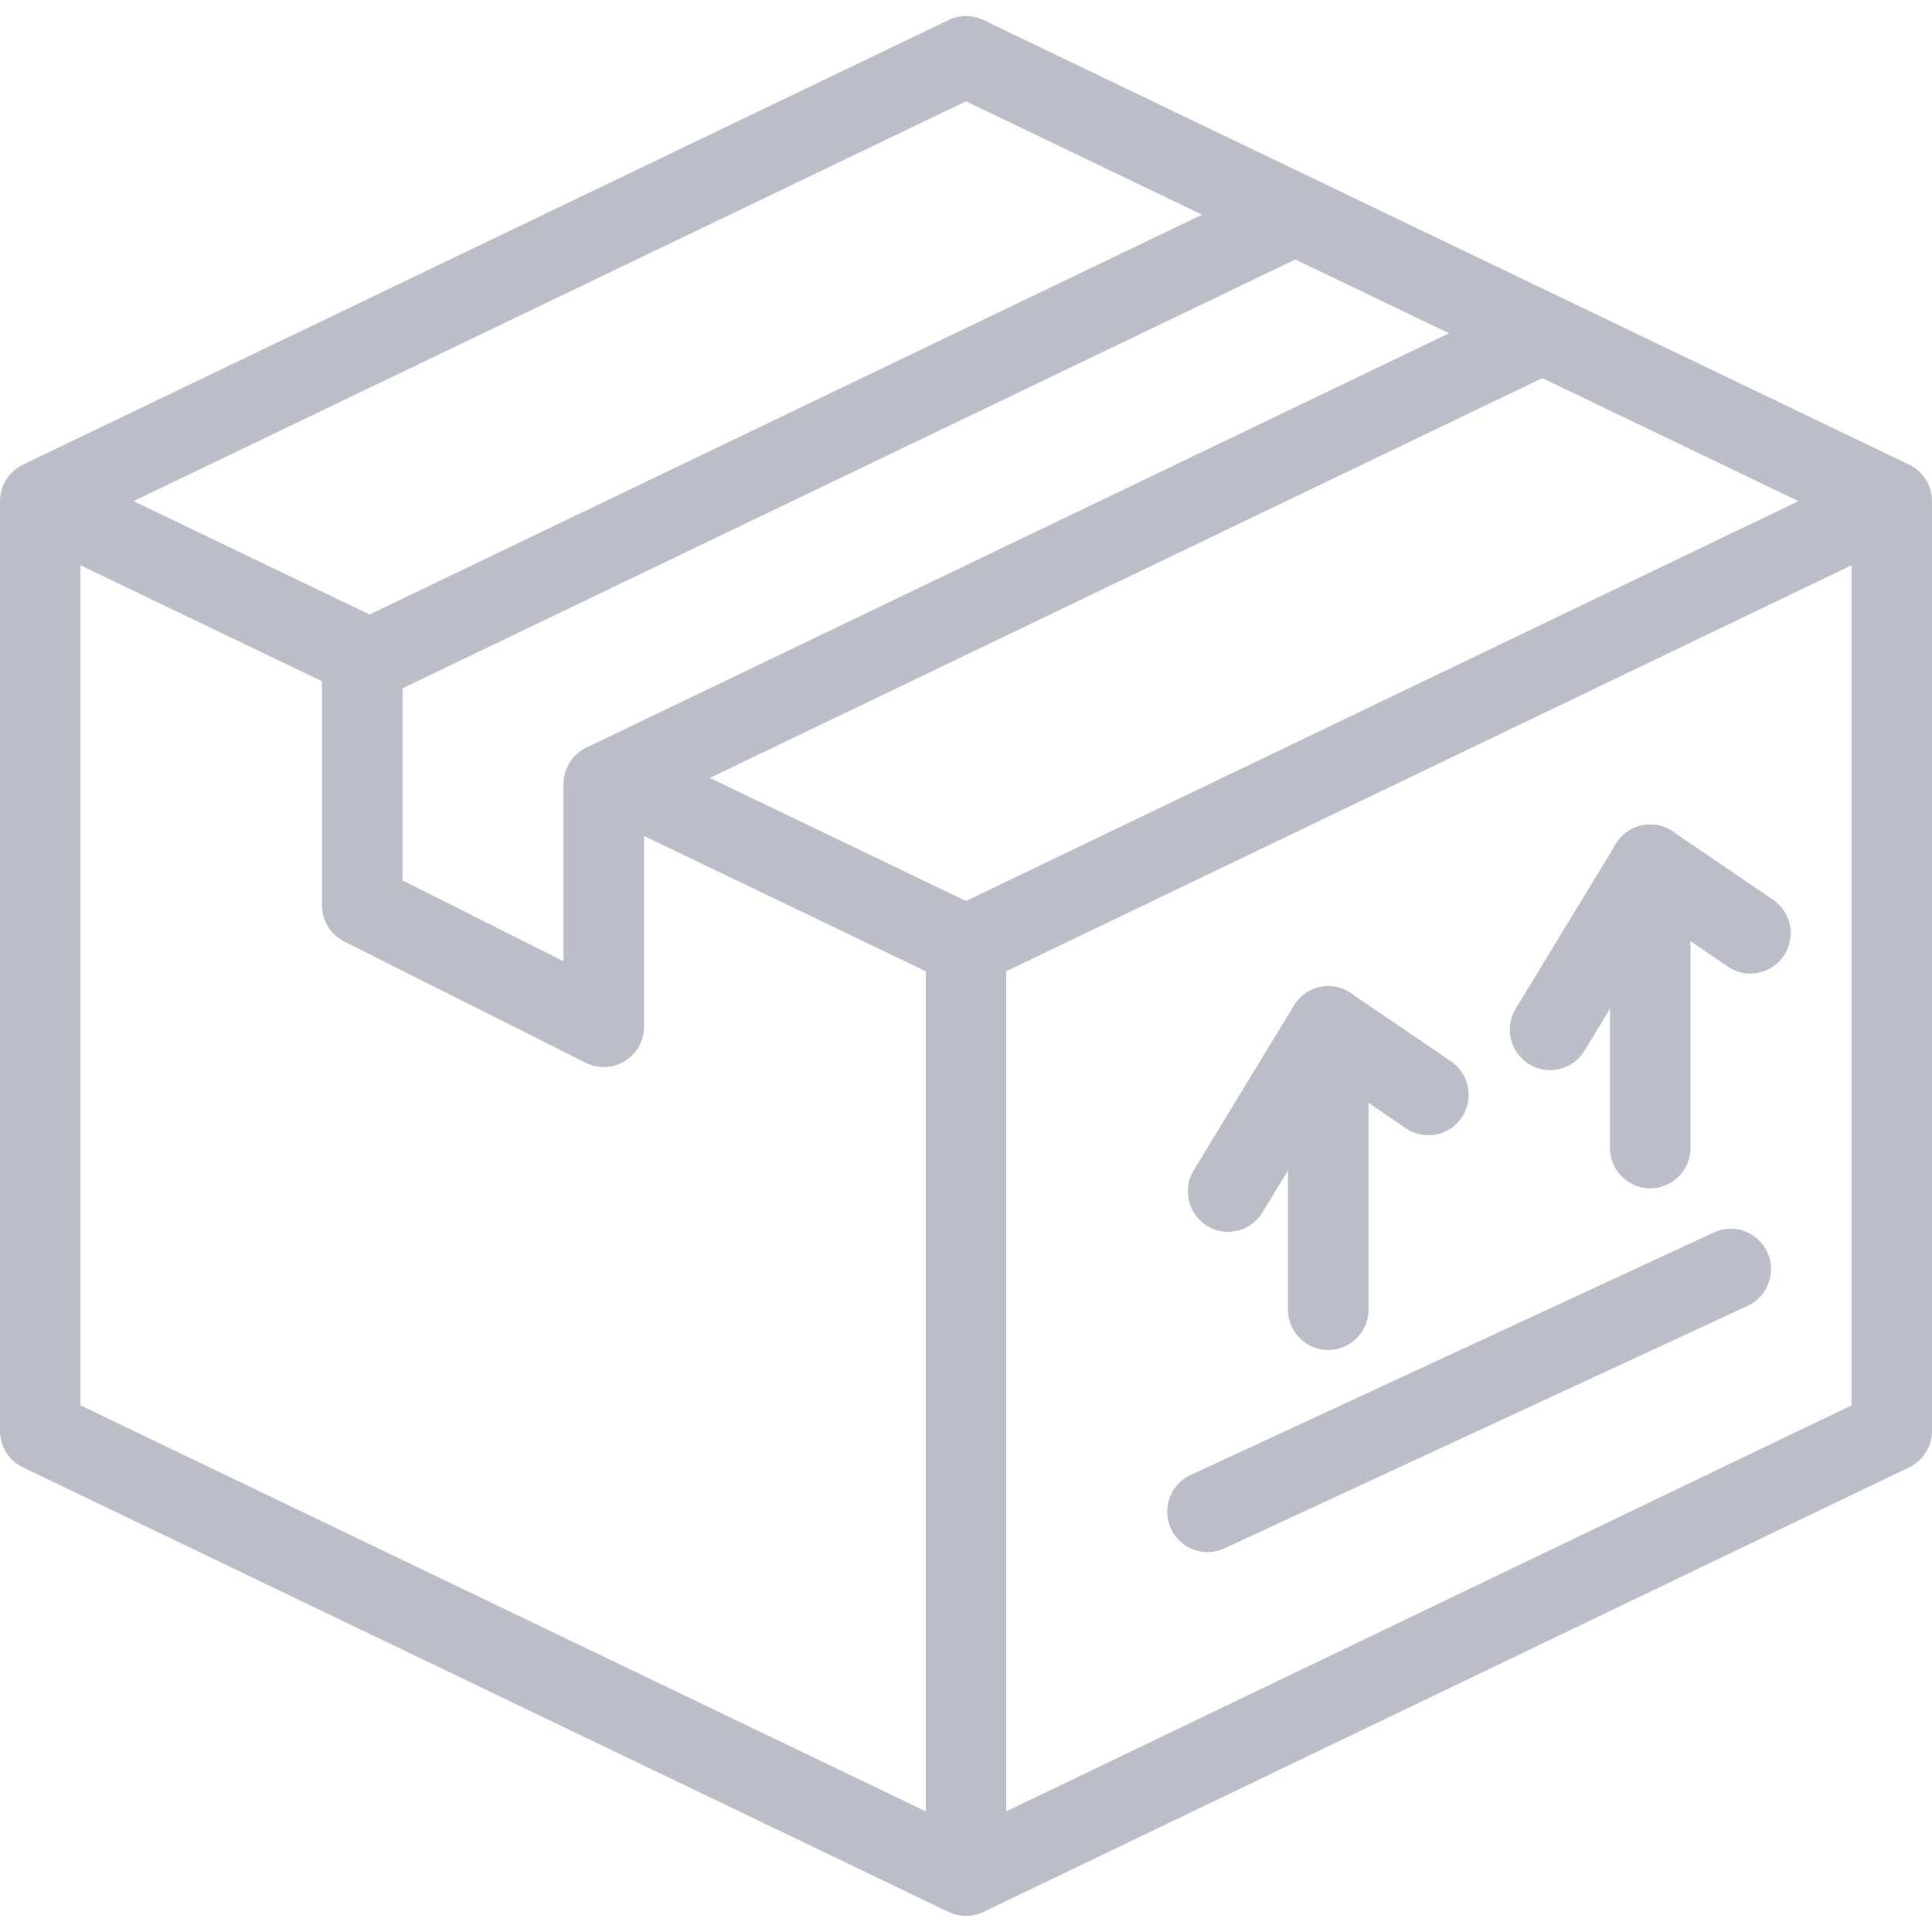
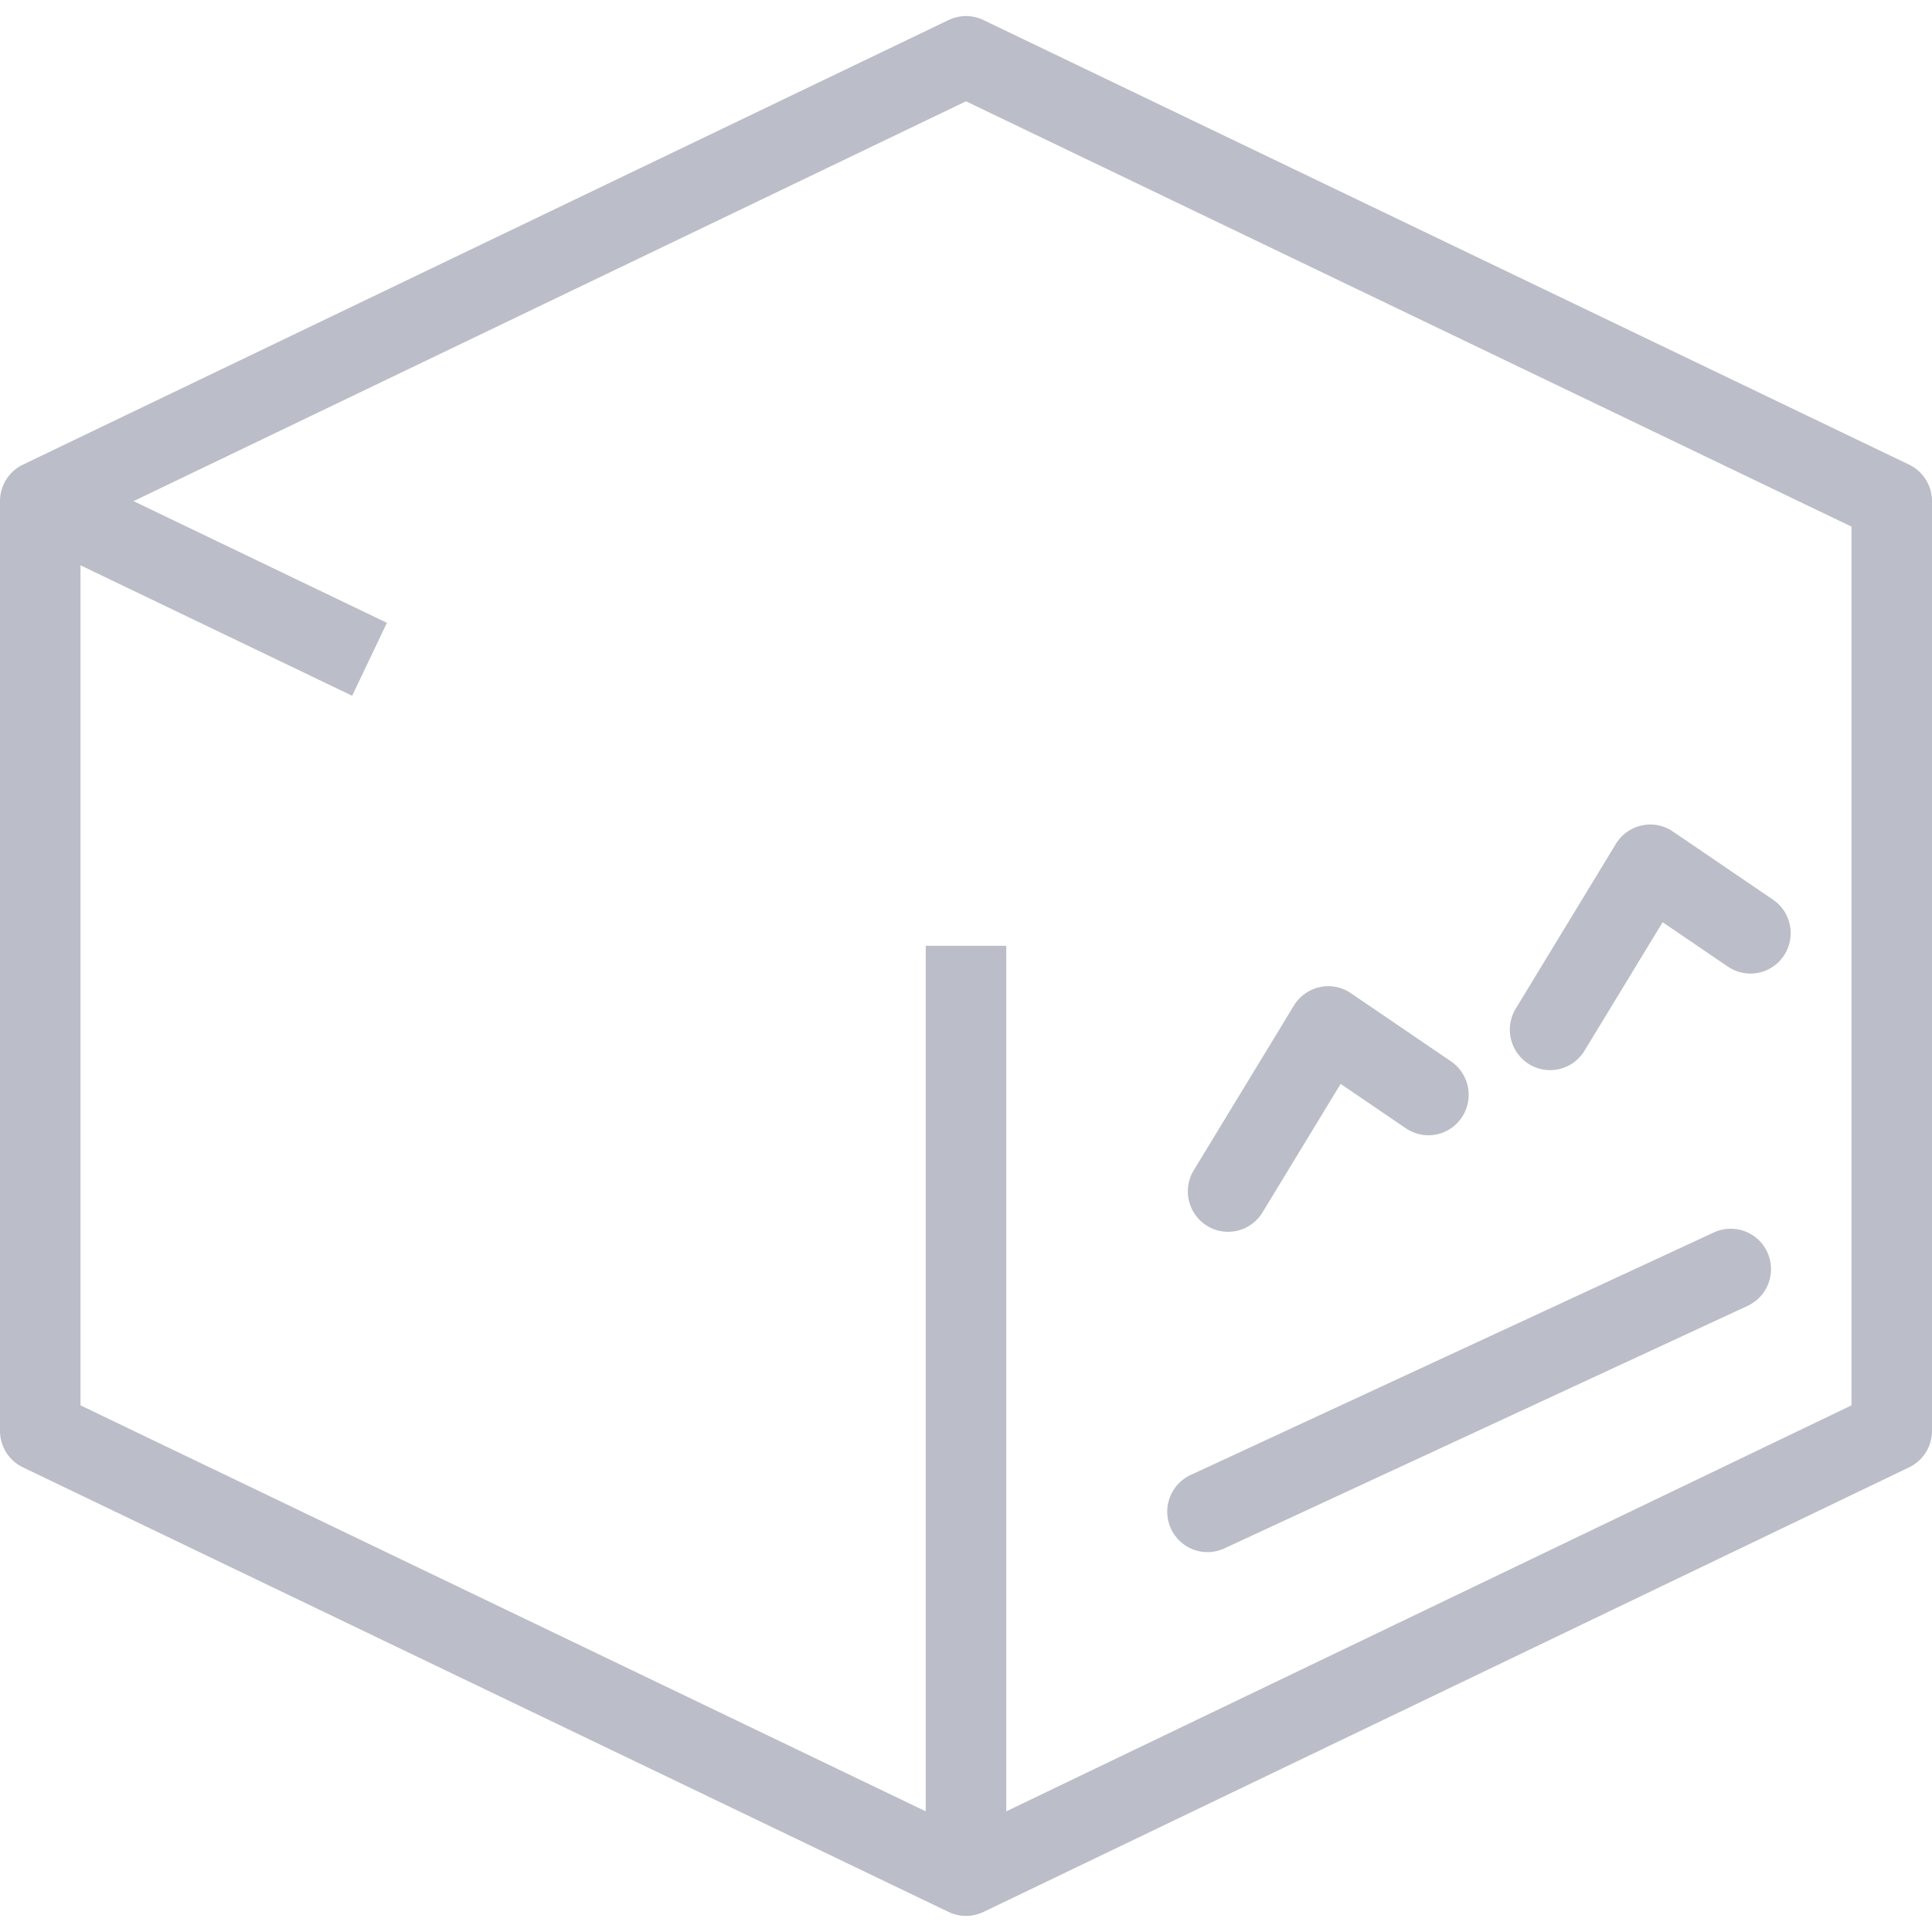
<svg xmlns="http://www.w3.org/2000/svg" preserveAspectRatio="xMidYMid meet" data-bbox="28.001 29.2 143.998 141.6" viewBox="28.001 29.2 143.998 141.6" height="200" width="200" data-type="color" role="presentation" aria-hidden="true" aria-label="">
  <defs>
    <style>#comp-lx8zzzh97__item-lo1ar6h2 svg [data-color="1"] {fill: #BBBDC8;}</style>
  </defs>
  <g>
    <path d="M100 170.8c-.442 0-.885-.099-1.295-.294l-68.999-33.141a3.018 3.018 0 0 1-1.705-2.719V65.353c0-1.161.664-2.217 1.705-2.719l68.999-33.141a3.006 3.006 0 0 1 2.59 0l68.999 33.141a3.018 3.018 0 0 1 1.705 2.719v69.294a3.018 3.018 0 0 1-1.705 2.719l-68.999 33.141a3.03 3.03 0 0 1-1.295.293zm-65.999-38.053l65.999 31.7 65.999-31.7V67.252L100 35.551l-65.999 31.7v65.496z" fill="#bbbdc8" data-color="1" />
-     <path fill="#bbbdc8" d="M56.295 80.122l-2.589-5.437 68.999-33.14 2.59 5.437-69 33.14z" data-color="1" />
    <path d="M118.001 143.685a3 3 0 0 1-2.726-1.751 3.02 3.02 0 0 1 1.468-3.998l39-18.077a2.997 2.997 0 0 1 3.981 1.474 3.02 3.02 0 0 1-1.468 3.998l-39 18.077a2.97 2.97 0 0 1-1.255.277z" fill="#bbbdc8" data-color="1" />
    <path fill="#bbbdc8" d="M103 98.493v69.294h-6V98.493h6z" data-color="1" />
-     <path d="M150.999 116.57c-1.657 0-3-1.349-3-3.013V92.468a3.006 3.006 0 0 1 3-3.013c1.657 0 3 1.349 3 3.013v21.089a3.006 3.006 0 0 1-3 3.013z" fill="#bbbdc8" data-color="1" />
    <path d="M143.532 107.76a2.985 2.985 0 0 1-1.56-.441 3.02 3.02 0 0 1-.998-4.141l7.465-12.279a3.002 3.002 0 0 1 1.925-1.374 2.966 2.966 0 0 1 2.319.45l7.465 5.081a3.02 3.02 0 0 1 .8 4.184 2.987 2.987 0 0 1-4.166.803l-4.86-3.308-5.826 9.583a3.002 3.002 0 0 1-2.564 1.442z" fill="#bbbdc8" data-color="1" />
-     <path d="M127 128.621c-1.657 0-3-1.349-3-3.013v-21.089a3.006 3.006 0 0 1 3-3.013c1.657 0 3 1.349 3 3.013v21.089a3.007 3.007 0 0 1-3 3.013z" fill="#bbbdc8" data-color="1" />
    <path d="M119.532 119.811a2.985 2.985 0 0 1-1.56-.441 3.02 3.02 0 0 1-.998-4.141l7.465-12.279a3.002 3.002 0 0 1 1.925-1.374 2.976 2.976 0 0 1 2.319.45l7.465 5.081a3.02 3.02 0 0 1 .8 4.184 2.988 2.988 0 0 1-4.166.803l-4.86-3.308-5.826 9.583a3 3 0 0 1-2.564 1.442z" fill="#bbbdc8" data-color="1" />
-     <path d="M73 107.532a3 3 0 0 1-1.342-.318l-18-9.038A3.012 3.012 0 0 1 52 95.481V77.404h6v16.214l12 6.026V86.442c0-1.161.664-2.217 1.705-2.719l68.999-33.141 2.59 5.437L76 88.341v16.178a3.003 3.003 0 0 1-3 3.013z" fill="#bbbdc8" data-color="1" />
-     <path d="M100 101.506c-.442 0-.885-.099-1.295-.294L72.644 88.694l2.59-5.437L100 95.154l67.704-32.52 2.59 5.437-68.999 33.141c-.41.195-.853.294-1.295.294z" fill="#bbbdc8" data-color="1" />
    <path fill="#bbbdc8" d="M54.248 79.859L29.706 68.071l2.59-5.437 24.541 11.788-2.589 5.437z" data-color="1" />
  </g>
</svg>